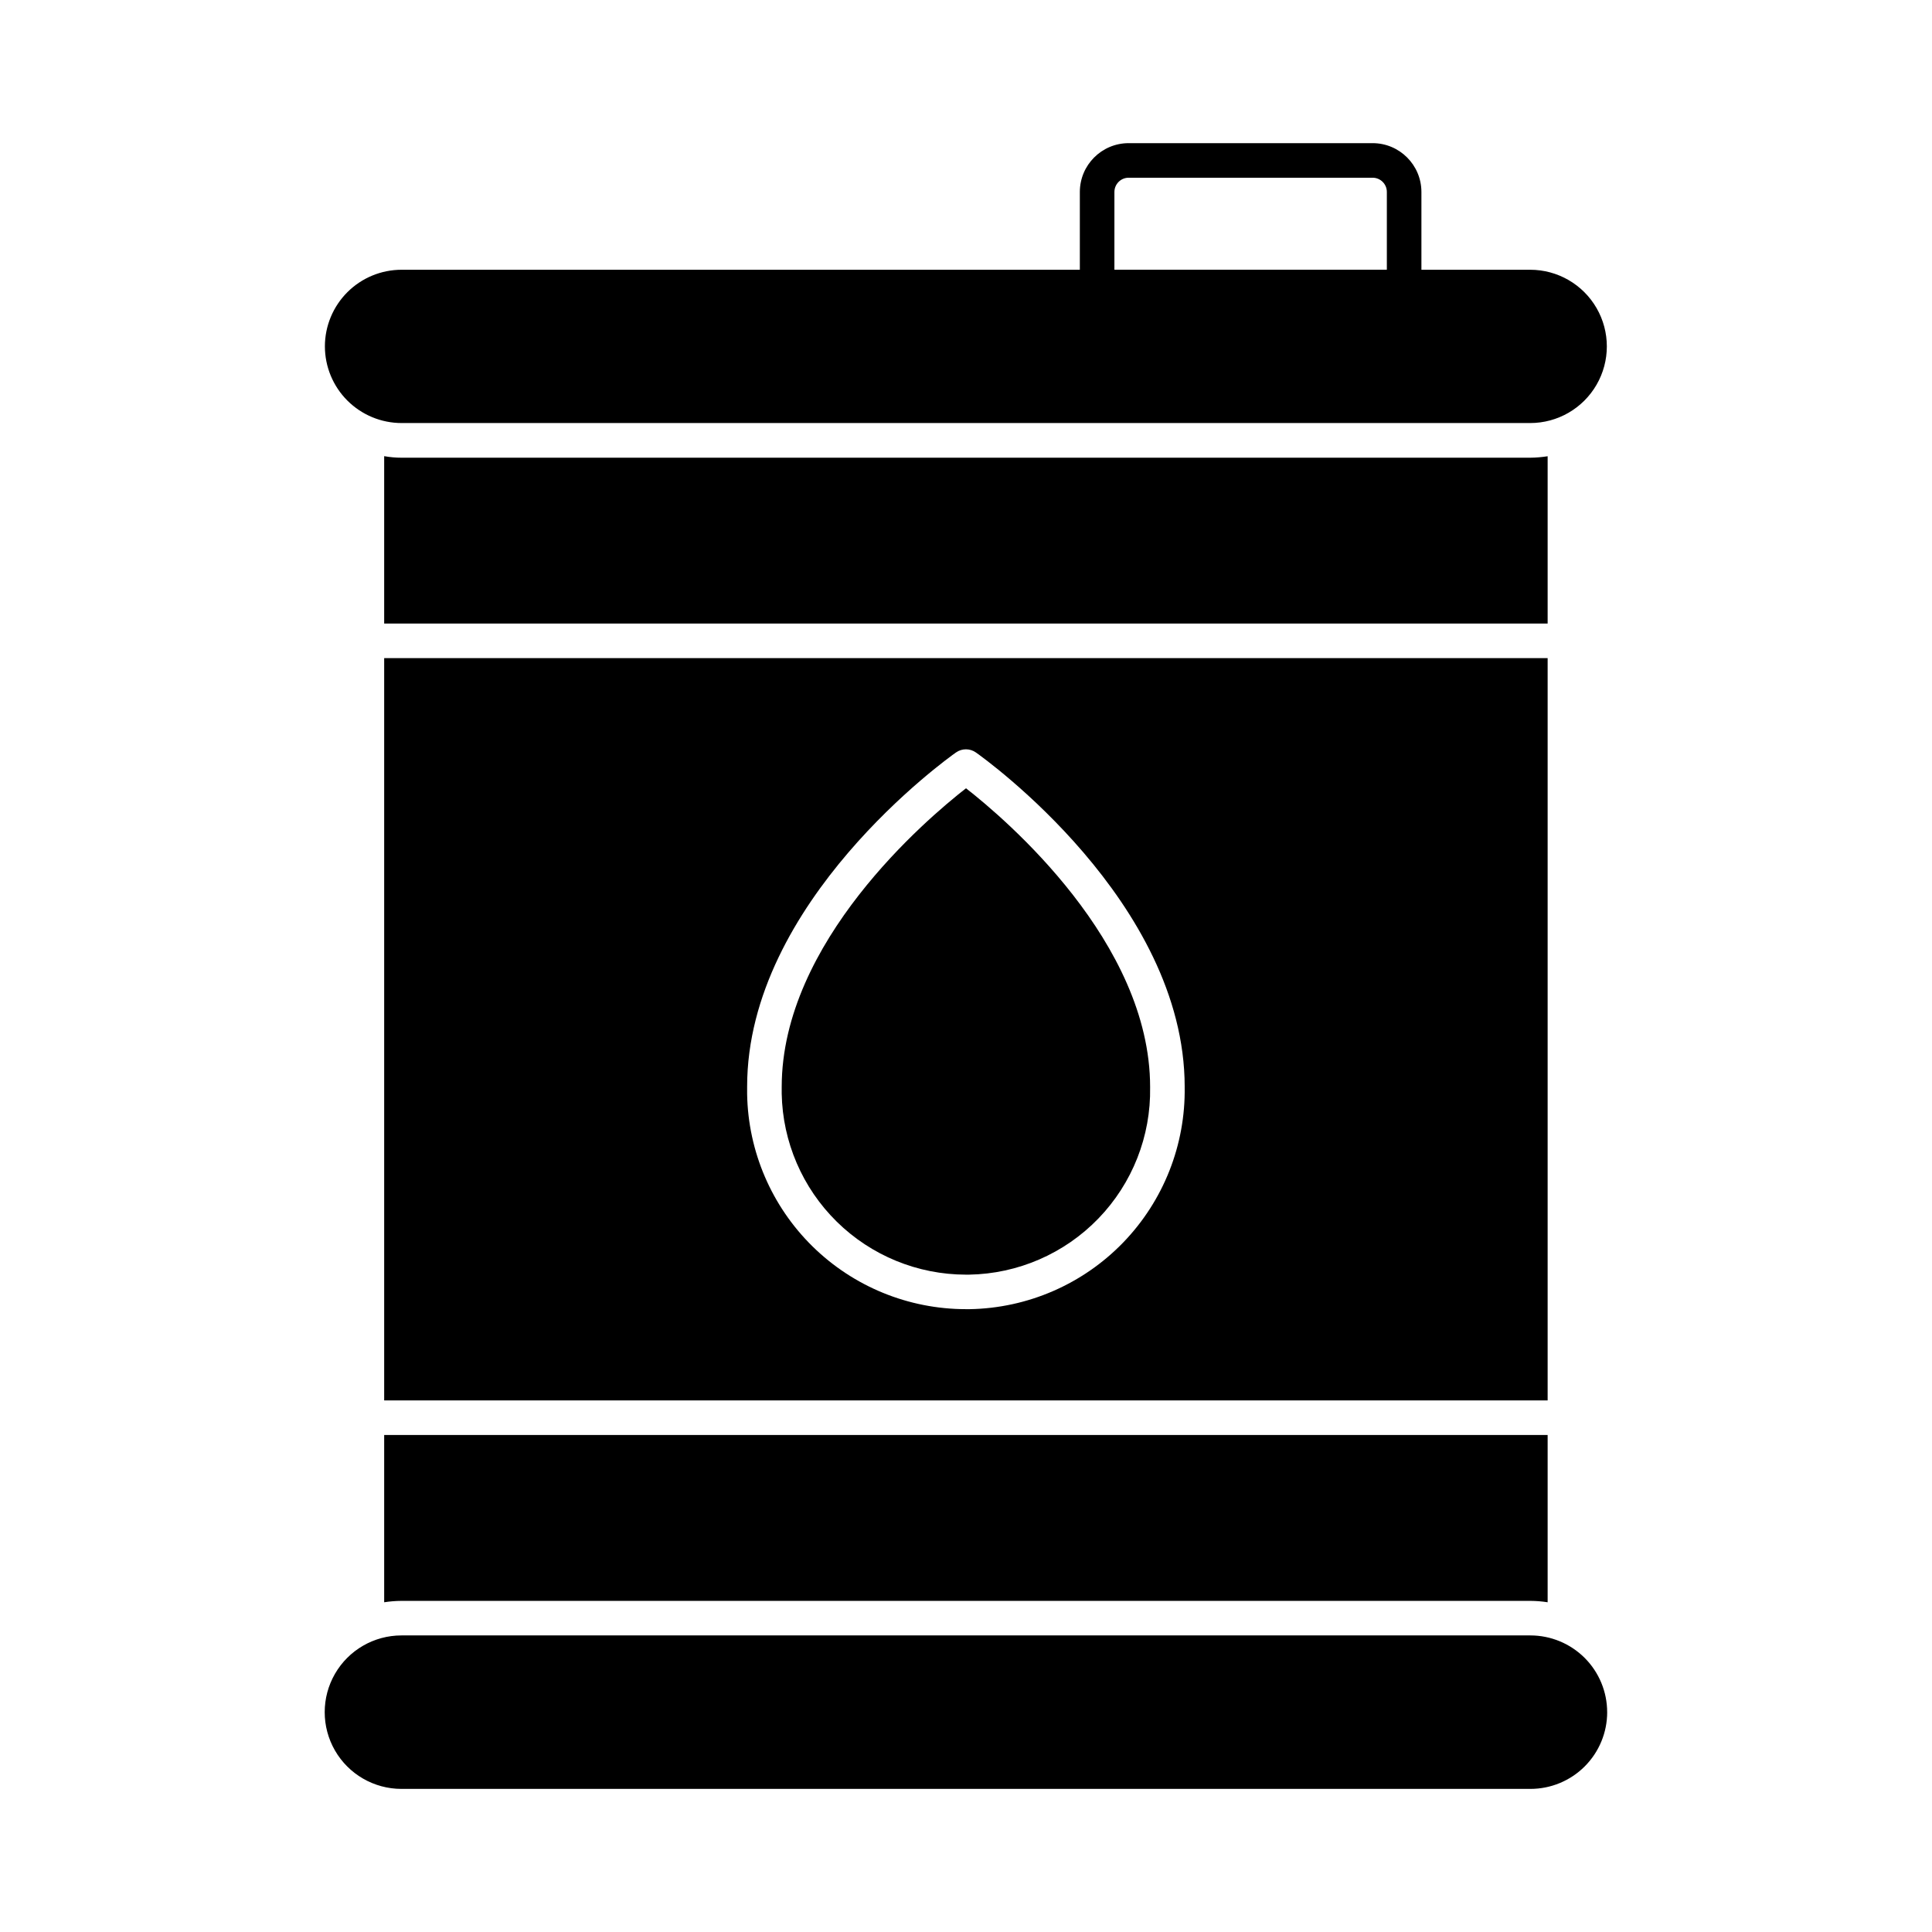
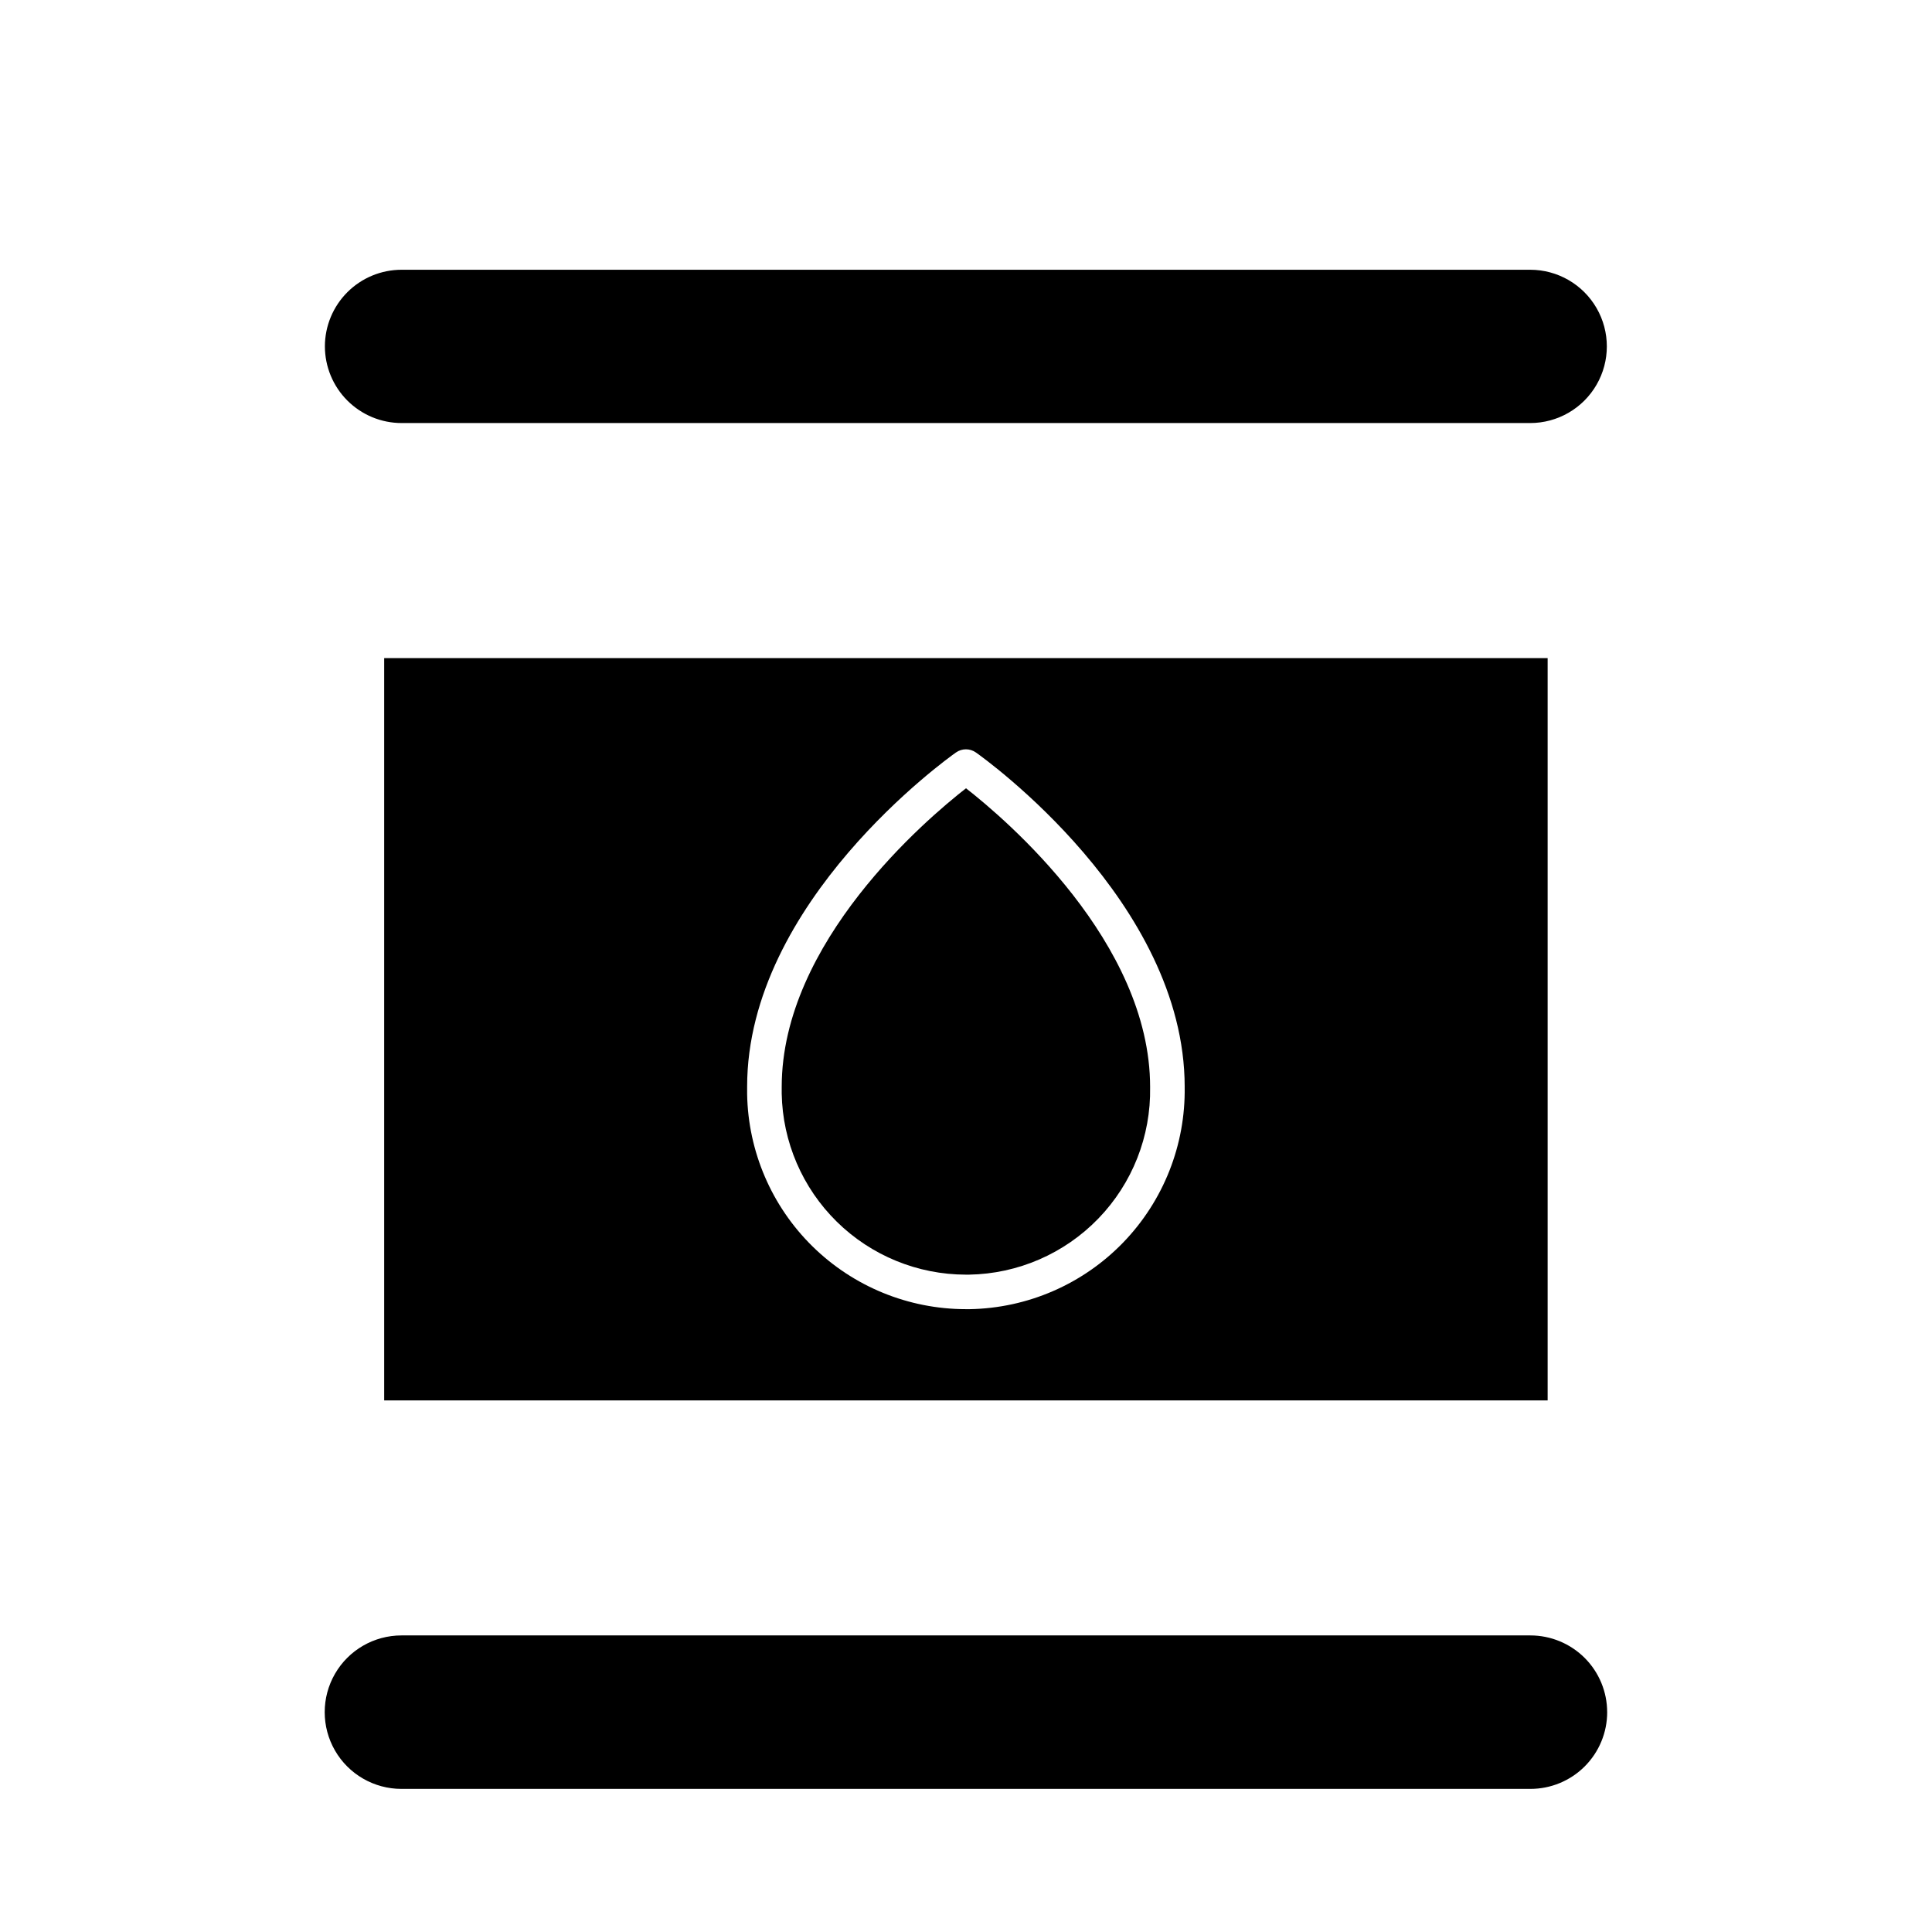
<svg xmlns="http://www.w3.org/2000/svg" fill="#000000" width="800px" height="800px" version="1.1" viewBox="144 144 512 512">
  <g>
    <path d="m230.1 235.78c0.008-5.387 2.156-10.551 5.969-14.355 3.812-3.805 8.98-5.938 14.367-5.938h299.08c7.258 0 13.961 3.871 17.59 10.156 3.629 6.285 3.629 14.031 0 20.312-3.629 6.285-10.332 10.156-17.59 10.156h-299.08c-5.394 0-10.562-2.144-14.379-5.957-3.812-3.812-5.953-8.984-5.957-14.375z" />
    <path d="m569.92 597.74c0 5.394-2.144 10.562-5.957 14.379-3.812 3.812-8.984 5.953-14.375 5.957h-299.2c-7.266 0-13.98-3.875-17.613-10.168-3.633-6.289-3.633-14.043 0-20.336 3.633-6.289 10.348-10.168 17.613-10.168h299.17c5.394 0 10.57 2.141 14.391 5.953 3.816 3.812 5.965 8.988 5.965 14.383z" />
    <path d="m554.14 318.41h-308.33v196.71h308.33zm-153.17 172.53h-1.02c-15.199-0.008-29.789-5.981-40.629-16.637-10.84-10.656-17.059-25.141-17.324-40.34v-1.984c0-48.98 53.086-86.98 55.348-88.57v0.004c1.582-1.117 3.695-1.117 5.281 0 2.258 1.59 55.301 39.566 55.328 88.598l-0.004-0.004c0.254 15.371-5.606 30.211-16.289 41.262-10.684 11.051-25.32 17.406-40.691 17.672z" />
    <path d="m400 352.9c-10.535 8.215-48.84 40.77-48.84 79.16v1.77c0.242 12.793 5.488 24.98 14.613 33.949s21.402 14 34.199 14.016h0.844-0.004c12.949-0.215 25.281-5.57 34.277-14.883 9-9.309 13.93-21.816 13.703-34.766v-0.086c0-38.391-38.262-70.945-48.793-79.16z" />
-     <path d="m554.14 264.91v44.336l-308.33-0.004v-44.355c1.527 0.273 3.074 0.414 4.629 0.41h299.08c1.551-0.012 3.094-0.145 4.625-0.387z" />
-     <path d="m554.14 524.28v44.336c-1.516-0.238-3.047-0.359-4.578-0.367h-299.17c-1.535 0.008-3.066 0.129-4.582 0.367v-44.336z" />
-     <path d="m516.11 224.64h-81.359c-2.531 0-4.582-2.051-4.582-4.578v-25.191c0.008-7.141 5.793-12.926 12.934-12.934h64.652c7.141 0.004 12.93 5.793 12.934 12.934v25.191c0 1.211-0.48 2.379-1.34 3.238-0.859 0.855-2.023 1.34-3.238 1.34zm-76.781-9.16h72.199v-20.609c0-2.086-1.688-3.773-3.773-3.773h-64.652c-2.082 0-3.769 1.688-3.773 3.773z" />
  </g>
</svg>